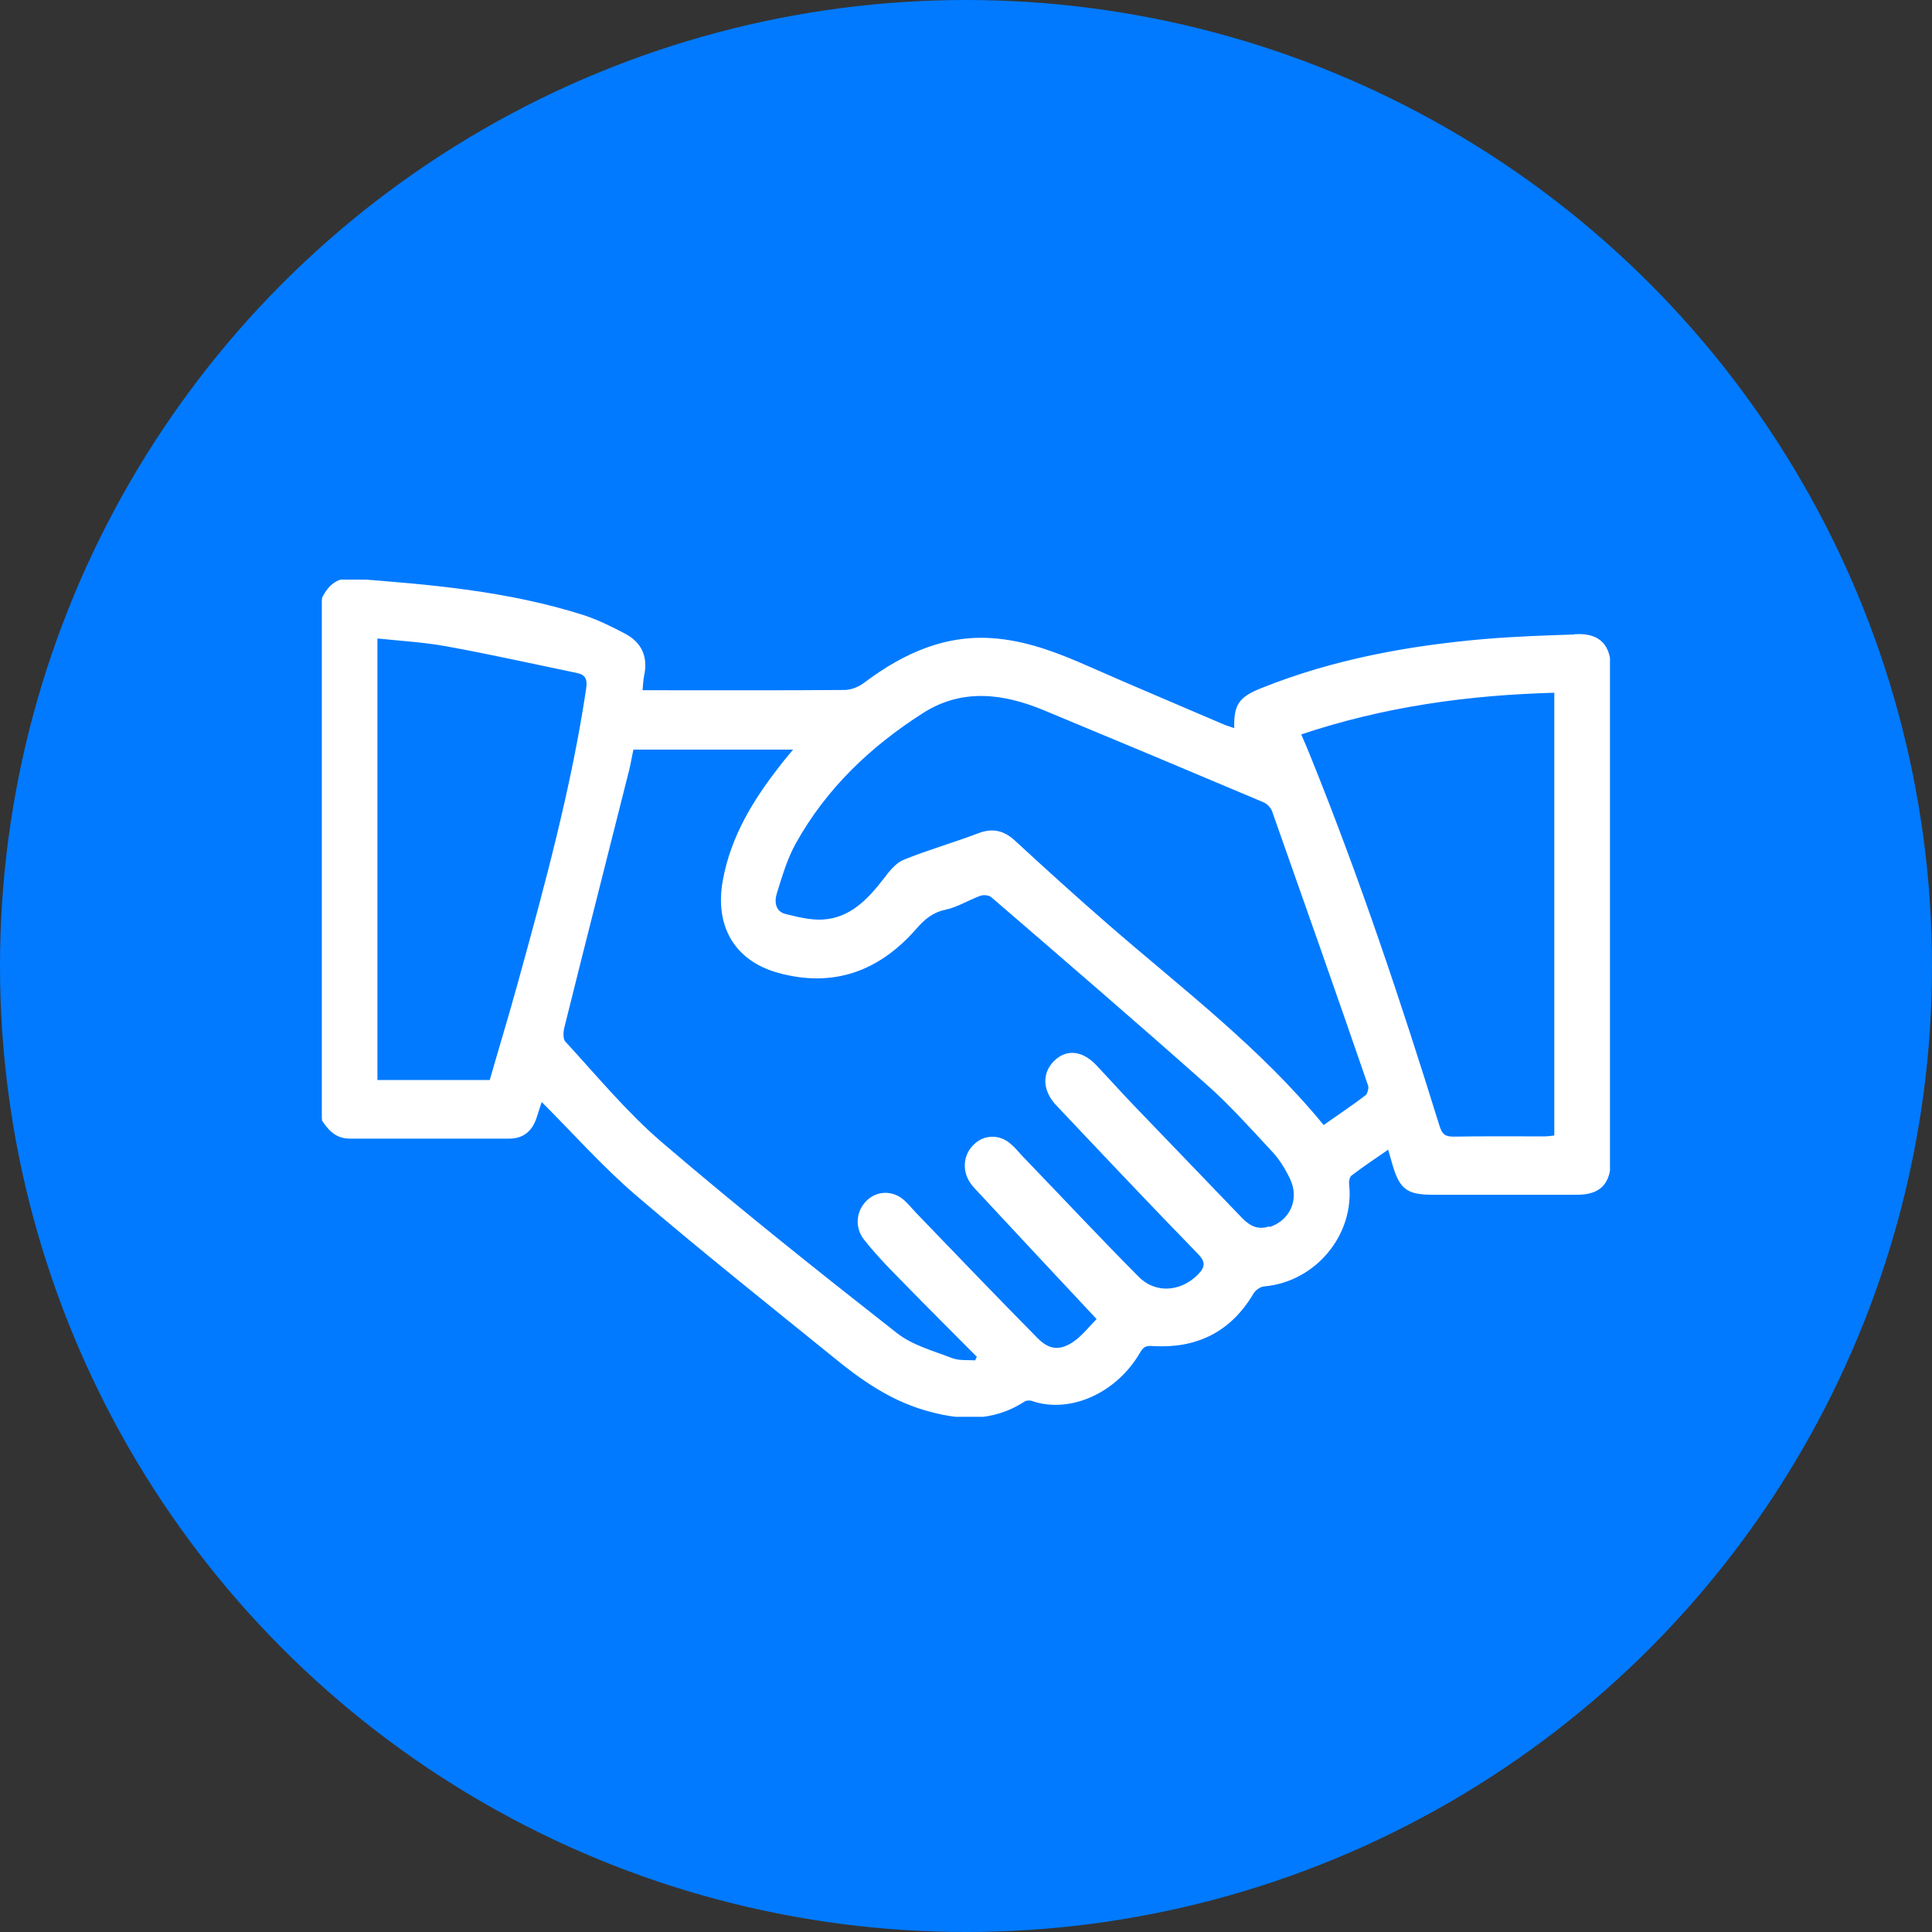
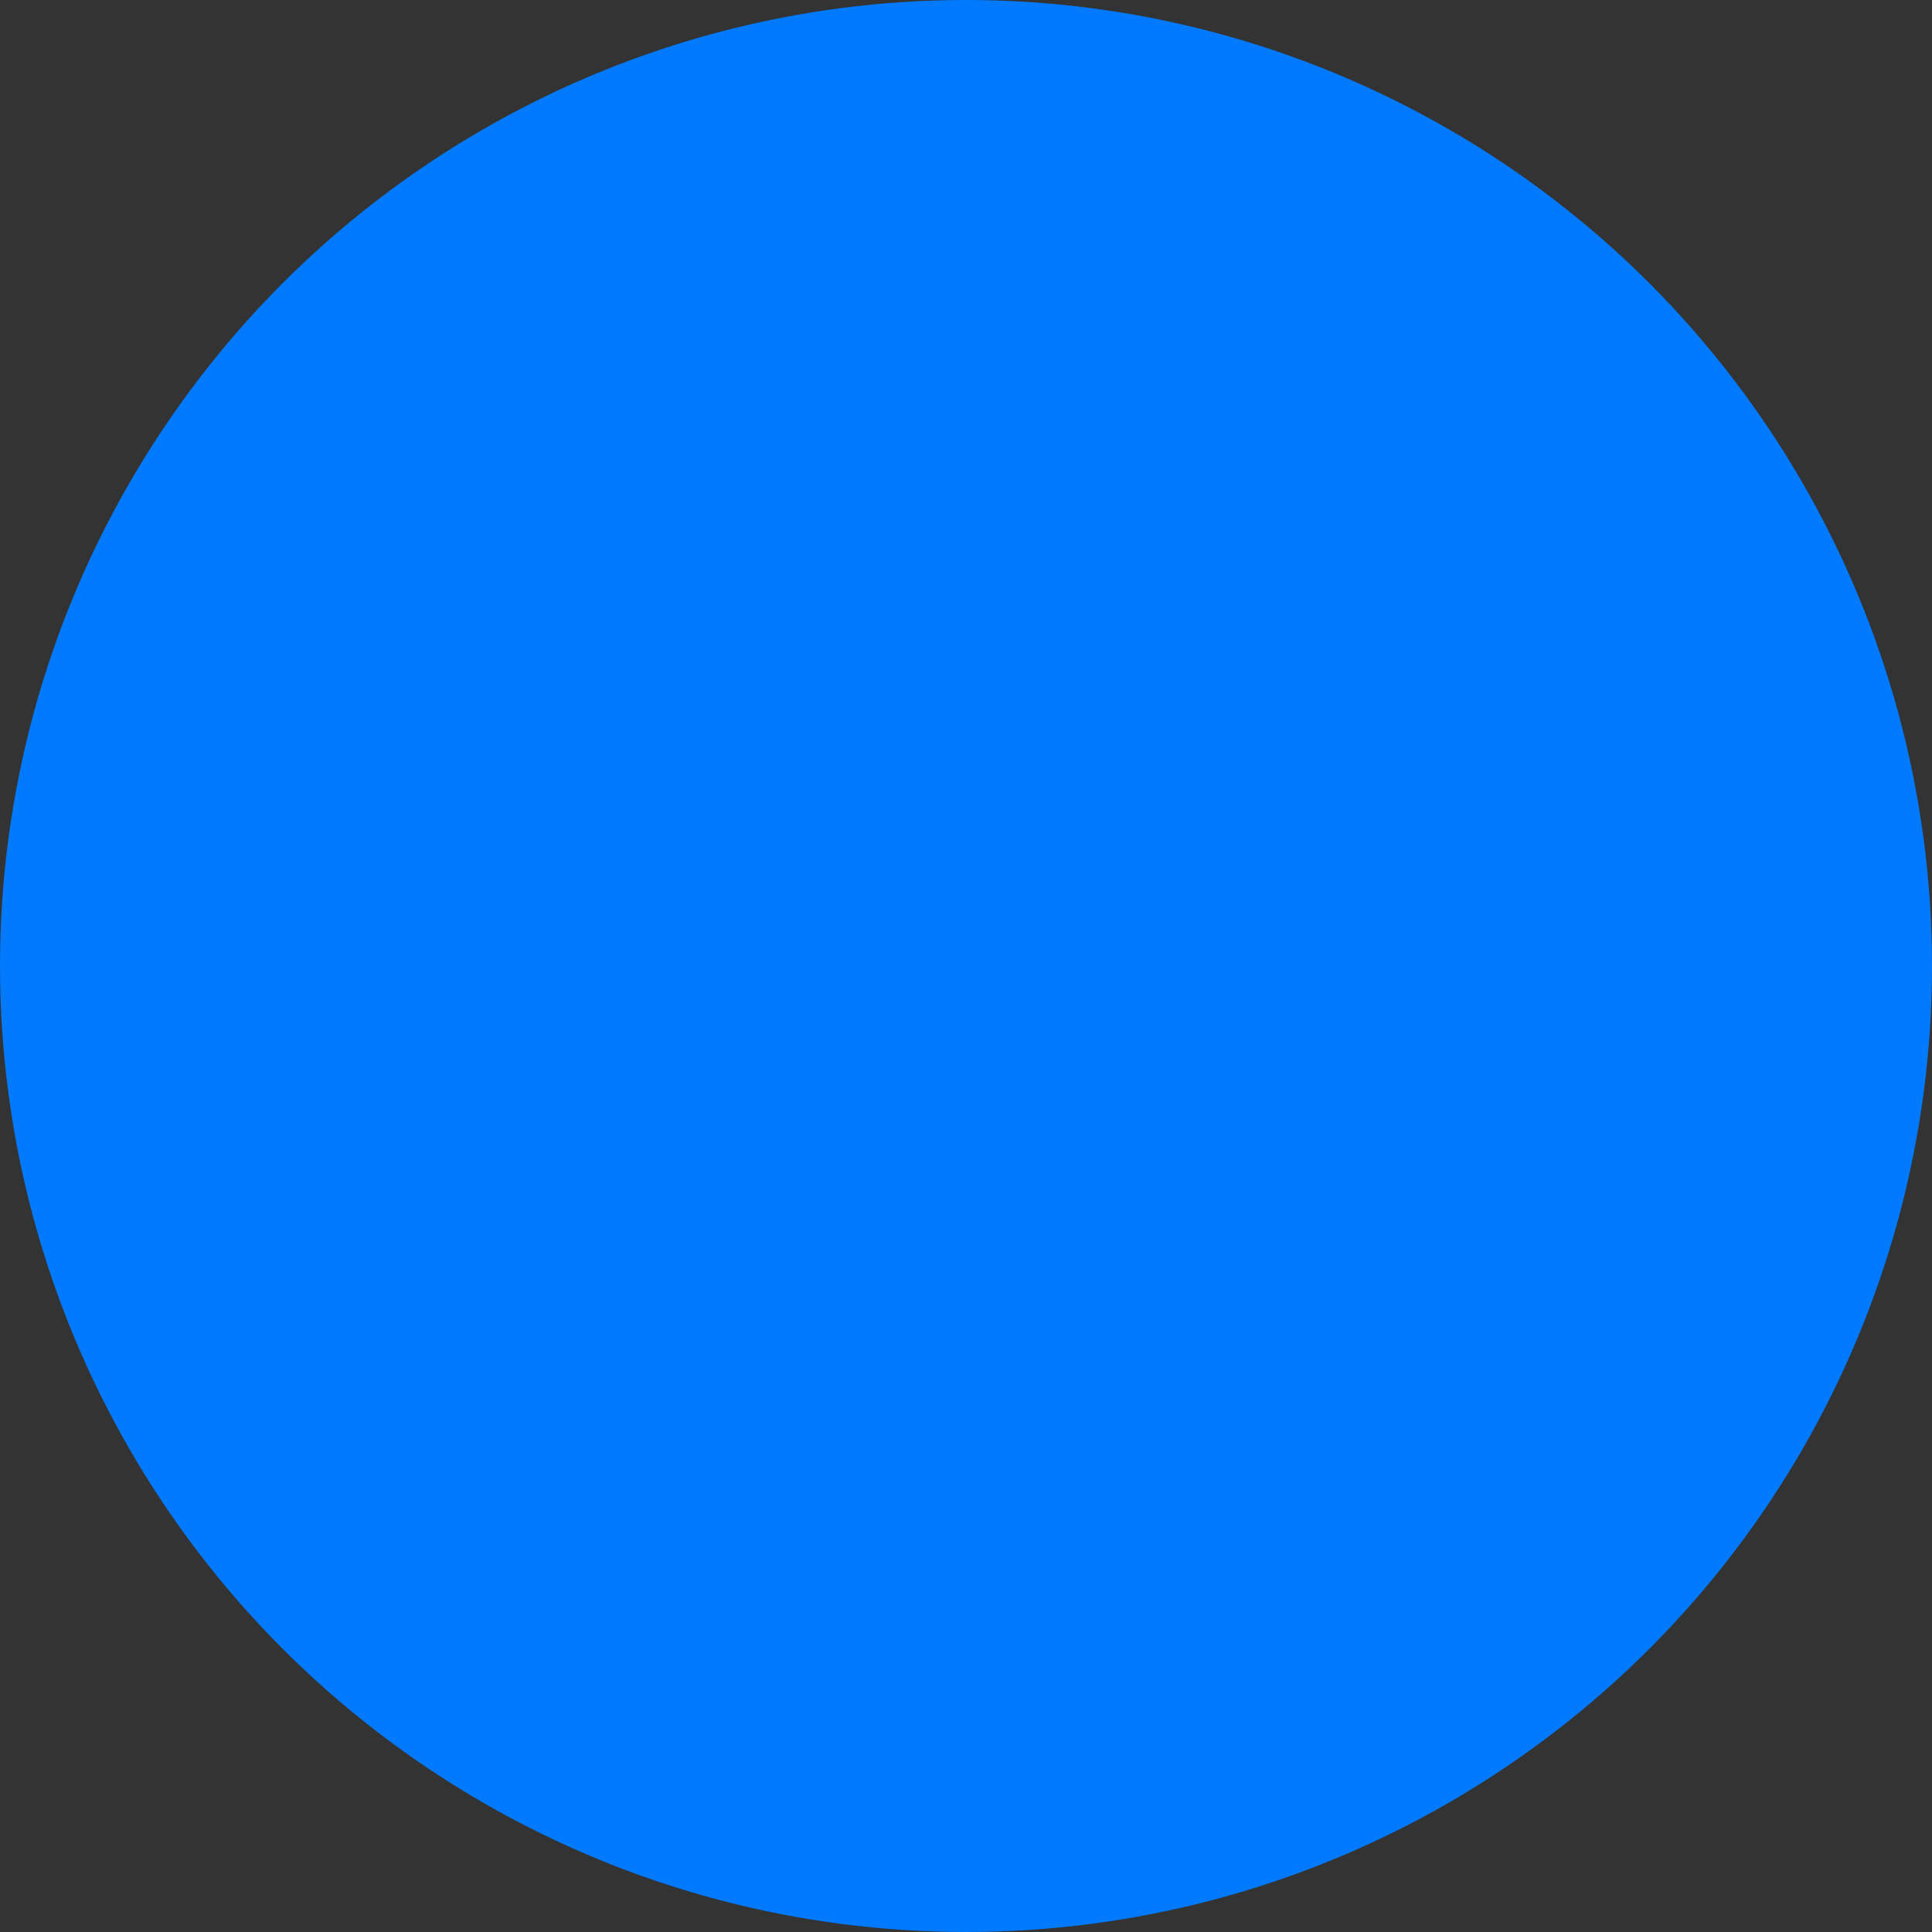
<svg xmlns="http://www.w3.org/2000/svg" width="95" height="95" viewBox="0 0 95 95" fill="none">
  <rect x="0" y="0" width="95" height="95" fill="#333333" stroke="none" />
  <circle cx="47.5" cy="47.5" r="47.5" fill="#017AFF" />
  <g clip-path="url(#clip0_592_152)">
-     <path d="M77.554 31.248C76.05 31.298 74.546 31.348 73.042 31.473C69.276 31.797 65.571 32.471 62.022 33.895C60.939 34.332 60.71 34.681 60.746 35.88C60.542 35.805 60.349 35.755 60.169 35.68C57.967 34.731 55.753 33.807 53.551 32.834C52.108 32.197 50.652 31.622 49.076 31.46C46.585 31.198 44.48 32.147 42.519 33.62C42.242 33.832 41.857 33.982 41.52 33.982C38.404 34.007 35.3 33.995 32.184 33.995H31.534C31.57 33.67 31.57 33.445 31.618 33.221C31.823 32.284 31.486 31.61 30.692 31.198C30.054 30.861 29.392 30.536 28.719 30.311C24.977 29.113 21.115 28.788 17.253 28.501C16.531 28.451 16.122 28.9 15.833 29.525V54.996C16.158 55.508 16.519 55.933 17.193 55.933C19.815 55.933 22.426 55.933 25.049 55.933C25.711 55.933 26.132 55.571 26.336 54.934C26.433 54.647 26.517 54.36 26.613 54.085C28.213 55.683 29.669 57.331 31.317 58.742C34.53 61.489 37.839 64.124 41.123 66.783C42.422 67.845 43.794 68.781 45.406 69.268C47.103 69.78 48.763 69.905 50.351 68.868C50.447 68.806 50.628 68.793 50.748 68.831C52.553 69.468 54.851 68.494 56.018 66.471C56.198 66.159 56.355 66.109 56.692 66.134C58.785 66.259 60.469 65.485 61.6 63.562C61.709 63.387 61.961 63.212 62.154 63.2C64.656 62.987 66.57 60.678 66.281 58.205C66.269 58.068 66.317 57.843 66.413 57.768C67.003 57.319 67.616 56.907 68.29 56.445C68.398 56.807 68.47 57.057 68.543 57.319C68.868 58.405 69.216 58.68 70.335 58.692C72.742 58.692 75.16 58.692 77.566 58.692C78.661 58.692 79.154 58.168 79.154 57.044C79.154 48.978 79.154 40.925 79.154 32.858C79.154 31.747 78.625 31.198 77.542 31.235L77.554 31.248ZM25.53 48.291C25.085 49.914 24.592 51.525 24.123 53.161H18.504V31.335C19.695 31.46 20.862 31.523 22.005 31.735C24.135 32.122 26.24 32.596 28.358 33.033C28.803 33.121 28.959 33.346 28.875 33.882C28.141 38.777 26.842 43.534 25.53 48.291ZM62.395 60.365C61.853 60.54 61.444 60.34 61.059 59.953C59.291 58.105 57.498 56.258 55.729 54.41C55.103 53.76 54.502 53.086 53.876 52.424C53.191 51.7 52.445 51.638 51.867 52.212C51.29 52.786 51.314 53.61 51.975 54.31C54.285 56.757 56.595 59.204 58.941 61.614C59.375 62.063 59.303 62.338 58.941 62.713C58.087 63.574 56.812 63.687 55.958 62.825C54.033 60.89 52.168 58.892 50.267 56.919C50.062 56.707 49.882 56.47 49.653 56.282C49.124 55.82 48.39 55.845 47.909 56.332C47.44 56.794 47.355 57.506 47.728 58.093C47.837 58.268 47.993 58.43 48.137 58.58C50.038 60.628 51.951 62.675 53.997 64.86C53.624 65.235 53.275 65.697 52.83 66.009C52.144 66.484 51.578 66.446 50.977 65.834C48.968 63.799 46.994 61.739 45.009 59.679C44.817 59.479 44.648 59.267 44.444 59.079C43.914 58.58 43.144 58.592 42.651 59.079C42.146 59.579 42.074 60.353 42.543 60.94C43 61.514 43.505 62.063 44.023 62.588C45.37 63.974 46.742 65.335 48.101 66.708C48.065 66.783 48.017 66.871 47.981 66.946C47.584 66.921 47.163 66.971 46.802 66.833C45.863 66.471 44.829 66.196 44.059 65.585C40.16 62.526 36.286 59.441 32.508 56.208C30.788 54.734 29.308 52.936 27.756 51.251C27.624 51.113 27.636 50.739 27.696 50.514C28.743 46.294 29.826 42.073 30.884 37.853C30.968 37.516 31.017 37.179 31.101 36.804H39.114C38.849 37.129 38.608 37.403 38.392 37.691C37.093 39.351 35.998 41.124 35.601 43.272C35.179 45.532 36.178 47.218 38.308 47.792C40.967 48.516 43.192 47.717 45.009 45.644C45.418 45.17 45.827 44.82 46.465 44.683C47.054 44.558 47.608 44.208 48.185 43.996C48.354 43.934 48.643 43.959 48.775 44.071C52.312 47.118 55.849 50.164 59.351 53.273C60.506 54.297 61.552 55.471 62.611 56.607C62.96 56.982 63.249 57.456 63.477 57.931C63.971 58.954 63.501 60.041 62.443 60.39L62.395 60.365ZM67.147 53.923C66.485 54.434 65.787 54.884 65.078 55.396C61.949 51.563 58.099 48.666 54.466 45.507C52.914 44.158 51.398 42.785 49.882 41.386C49.34 40.887 48.811 40.762 48.125 41.024C46.91 41.486 45.671 41.836 44.468 42.323C44.095 42.473 43.782 42.86 43.529 43.197C42.723 44.246 41.845 45.182 40.473 45.27C39.86 45.307 39.21 45.145 38.608 44.995C38.067 44.858 38.007 44.333 38.151 43.896C38.416 43.047 38.669 42.173 39.102 41.411C40.618 38.702 42.795 36.654 45.334 35.031C47.271 33.782 49.316 34.032 51.338 34.869C54.947 36.367 58.556 37.878 62.154 39.401C62.334 39.476 62.527 39.676 62.599 39.863C64.187 44.358 65.775 48.866 67.327 53.373C67.376 53.523 67.279 53.835 67.159 53.935L67.147 53.923ZM76.483 55.883C76.327 55.895 76.147 55.933 75.966 55.933C74.462 55.933 72.958 55.92 71.454 55.945C71.021 55.945 70.865 55.795 70.732 55.383C68.843 49.29 66.822 43.247 64.44 37.341C64.284 36.941 64.115 36.554 63.91 36.08C68.025 34.694 72.188 34.12 76.483 34.007V55.883Z" fill="white" stroke="white" stroke-width="0.11" />
+     <path d="M77.554 31.248C76.05 31.298 74.546 31.348 73.042 31.473C69.276 31.797 65.571 32.471 62.022 33.895C60.939 34.332 60.71 34.681 60.746 35.88C60.542 35.805 60.349 35.755 60.169 35.68C57.967 34.731 55.753 33.807 53.551 32.834C52.108 32.197 50.652 31.622 49.076 31.46C46.585 31.198 44.48 32.147 42.519 33.62C42.242 33.832 41.857 33.982 41.52 33.982C38.404 34.007 35.3 33.995 32.184 33.995H31.534C31.57 33.67 31.57 33.445 31.618 33.221C31.823 32.284 31.486 31.61 30.692 31.198C30.054 30.861 29.392 30.536 28.719 30.311C24.977 29.113 21.115 28.788 17.253 28.501C16.531 28.451 16.122 28.9 15.833 29.525V54.996C16.158 55.508 16.519 55.933 17.193 55.933C19.815 55.933 22.426 55.933 25.049 55.933C25.711 55.933 26.132 55.571 26.336 54.934C26.433 54.647 26.517 54.36 26.613 54.085C28.213 55.683 29.669 57.331 31.317 58.742C34.53 61.489 37.839 64.124 41.123 66.783C42.422 67.845 43.794 68.781 45.406 69.268C47.103 69.78 48.763 69.905 50.351 68.868C50.447 68.806 50.628 68.793 50.748 68.831C52.553 69.468 54.851 68.494 56.018 66.471C56.198 66.159 56.355 66.109 56.692 66.134C58.785 66.259 60.469 65.485 61.6 63.562C61.709 63.387 61.961 63.212 62.154 63.2C64.656 62.987 66.57 60.678 66.281 58.205C66.269 58.068 66.317 57.843 66.413 57.768C67.003 57.319 67.616 56.907 68.29 56.445C68.398 56.807 68.47 57.057 68.543 57.319C68.868 58.405 69.216 58.68 70.335 58.692C72.742 58.692 75.16 58.692 77.566 58.692C78.661 58.692 79.154 58.168 79.154 57.044C79.154 48.978 79.154 40.925 79.154 32.858C79.154 31.747 78.625 31.198 77.542 31.235L77.554 31.248ZM25.53 48.291C25.085 49.914 24.592 51.525 24.123 53.161H18.504V31.335C19.695 31.46 20.862 31.523 22.005 31.735C24.135 32.122 26.24 32.596 28.358 33.033C28.803 33.121 28.959 33.346 28.875 33.882C28.141 38.777 26.842 43.534 25.53 48.291ZM62.395 60.365C61.853 60.54 61.444 60.34 61.059 59.953C59.291 58.105 57.498 56.258 55.729 54.41C55.103 53.76 54.502 53.086 53.876 52.424C53.191 51.7 52.445 51.638 51.867 52.212C51.29 52.786 51.314 53.61 51.975 54.31C54.285 56.757 56.595 59.204 58.941 61.614C59.375 62.063 59.303 62.338 58.941 62.713C58.087 63.574 56.812 63.687 55.958 62.825C54.033 60.89 52.168 58.892 50.267 56.919C50.062 56.707 49.882 56.47 49.653 56.282C49.124 55.82 48.39 55.845 47.909 56.332C47.44 56.794 47.355 57.506 47.728 58.093C47.837 58.268 47.993 58.43 48.137 58.58C50.038 60.628 51.951 62.675 53.997 64.86C53.624 65.235 53.275 65.697 52.83 66.009C52.144 66.484 51.578 66.446 50.977 65.834C48.968 63.799 46.994 61.739 45.009 59.679C44.817 59.479 44.648 59.267 44.444 59.079C43.914 58.58 43.144 58.592 42.651 59.079C42.146 59.579 42.074 60.353 42.543 60.94C43 61.514 43.505 62.063 44.023 62.588C45.37 63.974 46.742 65.335 48.101 66.708C48.065 66.783 48.017 66.871 47.981 66.946C47.584 66.921 47.163 66.971 46.802 66.833C45.863 66.471 44.829 66.196 44.059 65.585C40.16 62.526 36.286 59.441 32.508 56.208C30.788 54.734 29.308 52.936 27.756 51.251C27.624 51.113 27.636 50.739 27.696 50.514C28.743 46.294 29.826 42.073 30.884 37.853C30.968 37.516 31.017 37.179 31.101 36.804H39.114C38.849 37.129 38.608 37.403 38.392 37.691C37.093 39.351 35.998 41.124 35.601 43.272C35.179 45.532 36.178 47.218 38.308 47.792C40.967 48.516 43.192 47.717 45.009 45.644C45.418 45.17 45.827 44.82 46.465 44.683C47.054 44.558 47.608 44.208 48.185 43.996C48.354 43.934 48.643 43.959 48.775 44.071C52.312 47.118 55.849 50.164 59.351 53.273C60.506 54.297 61.552 55.471 62.611 56.607C62.96 56.982 63.249 57.456 63.477 57.931C63.971 58.954 63.501 60.041 62.443 60.39L62.395 60.365ZM67.147 53.923C66.485 54.434 65.787 54.884 65.078 55.396C61.949 51.563 58.099 48.666 54.466 45.507C52.914 44.158 51.398 42.785 49.882 41.386C49.34 40.887 48.811 40.762 48.125 41.024C46.91 41.486 45.671 41.836 44.468 42.323C44.095 42.473 43.782 42.86 43.529 43.197C42.723 44.246 41.845 45.182 40.473 45.27C39.86 45.307 39.21 45.145 38.608 44.995C38.067 44.858 38.007 44.333 38.151 43.896C38.416 43.047 38.669 42.173 39.102 41.411C40.618 38.702 42.795 36.654 45.334 35.031C47.271 33.782 49.316 34.032 51.338 34.869C54.947 36.367 58.556 37.878 62.154 39.401C62.334 39.476 62.527 39.676 62.599 39.863C64.187 44.358 65.775 48.866 67.327 53.373C67.376 53.523 67.279 53.835 67.159 53.935L67.147 53.923ZC76.327 55.895 76.147 55.933 75.966 55.933C74.462 55.933 72.958 55.92 71.454 55.945C71.021 55.945 70.865 55.795 70.732 55.383C68.843 49.29 66.822 43.247 64.44 37.341C64.284 36.941 64.115 36.554 63.91 36.08C68.025 34.694 72.188 34.12 76.483 34.007V55.883Z" fill="white" stroke="white" stroke-width="0.11" />
  </g>
  <defs>
    <clipPath id="clip0_592_152">
-       <rect width="63.333" height="41.167" fill="white" transform="translate(15.833 28.5)" />
-     </clipPath>
+       </clipPath>
  </defs>
</svg>